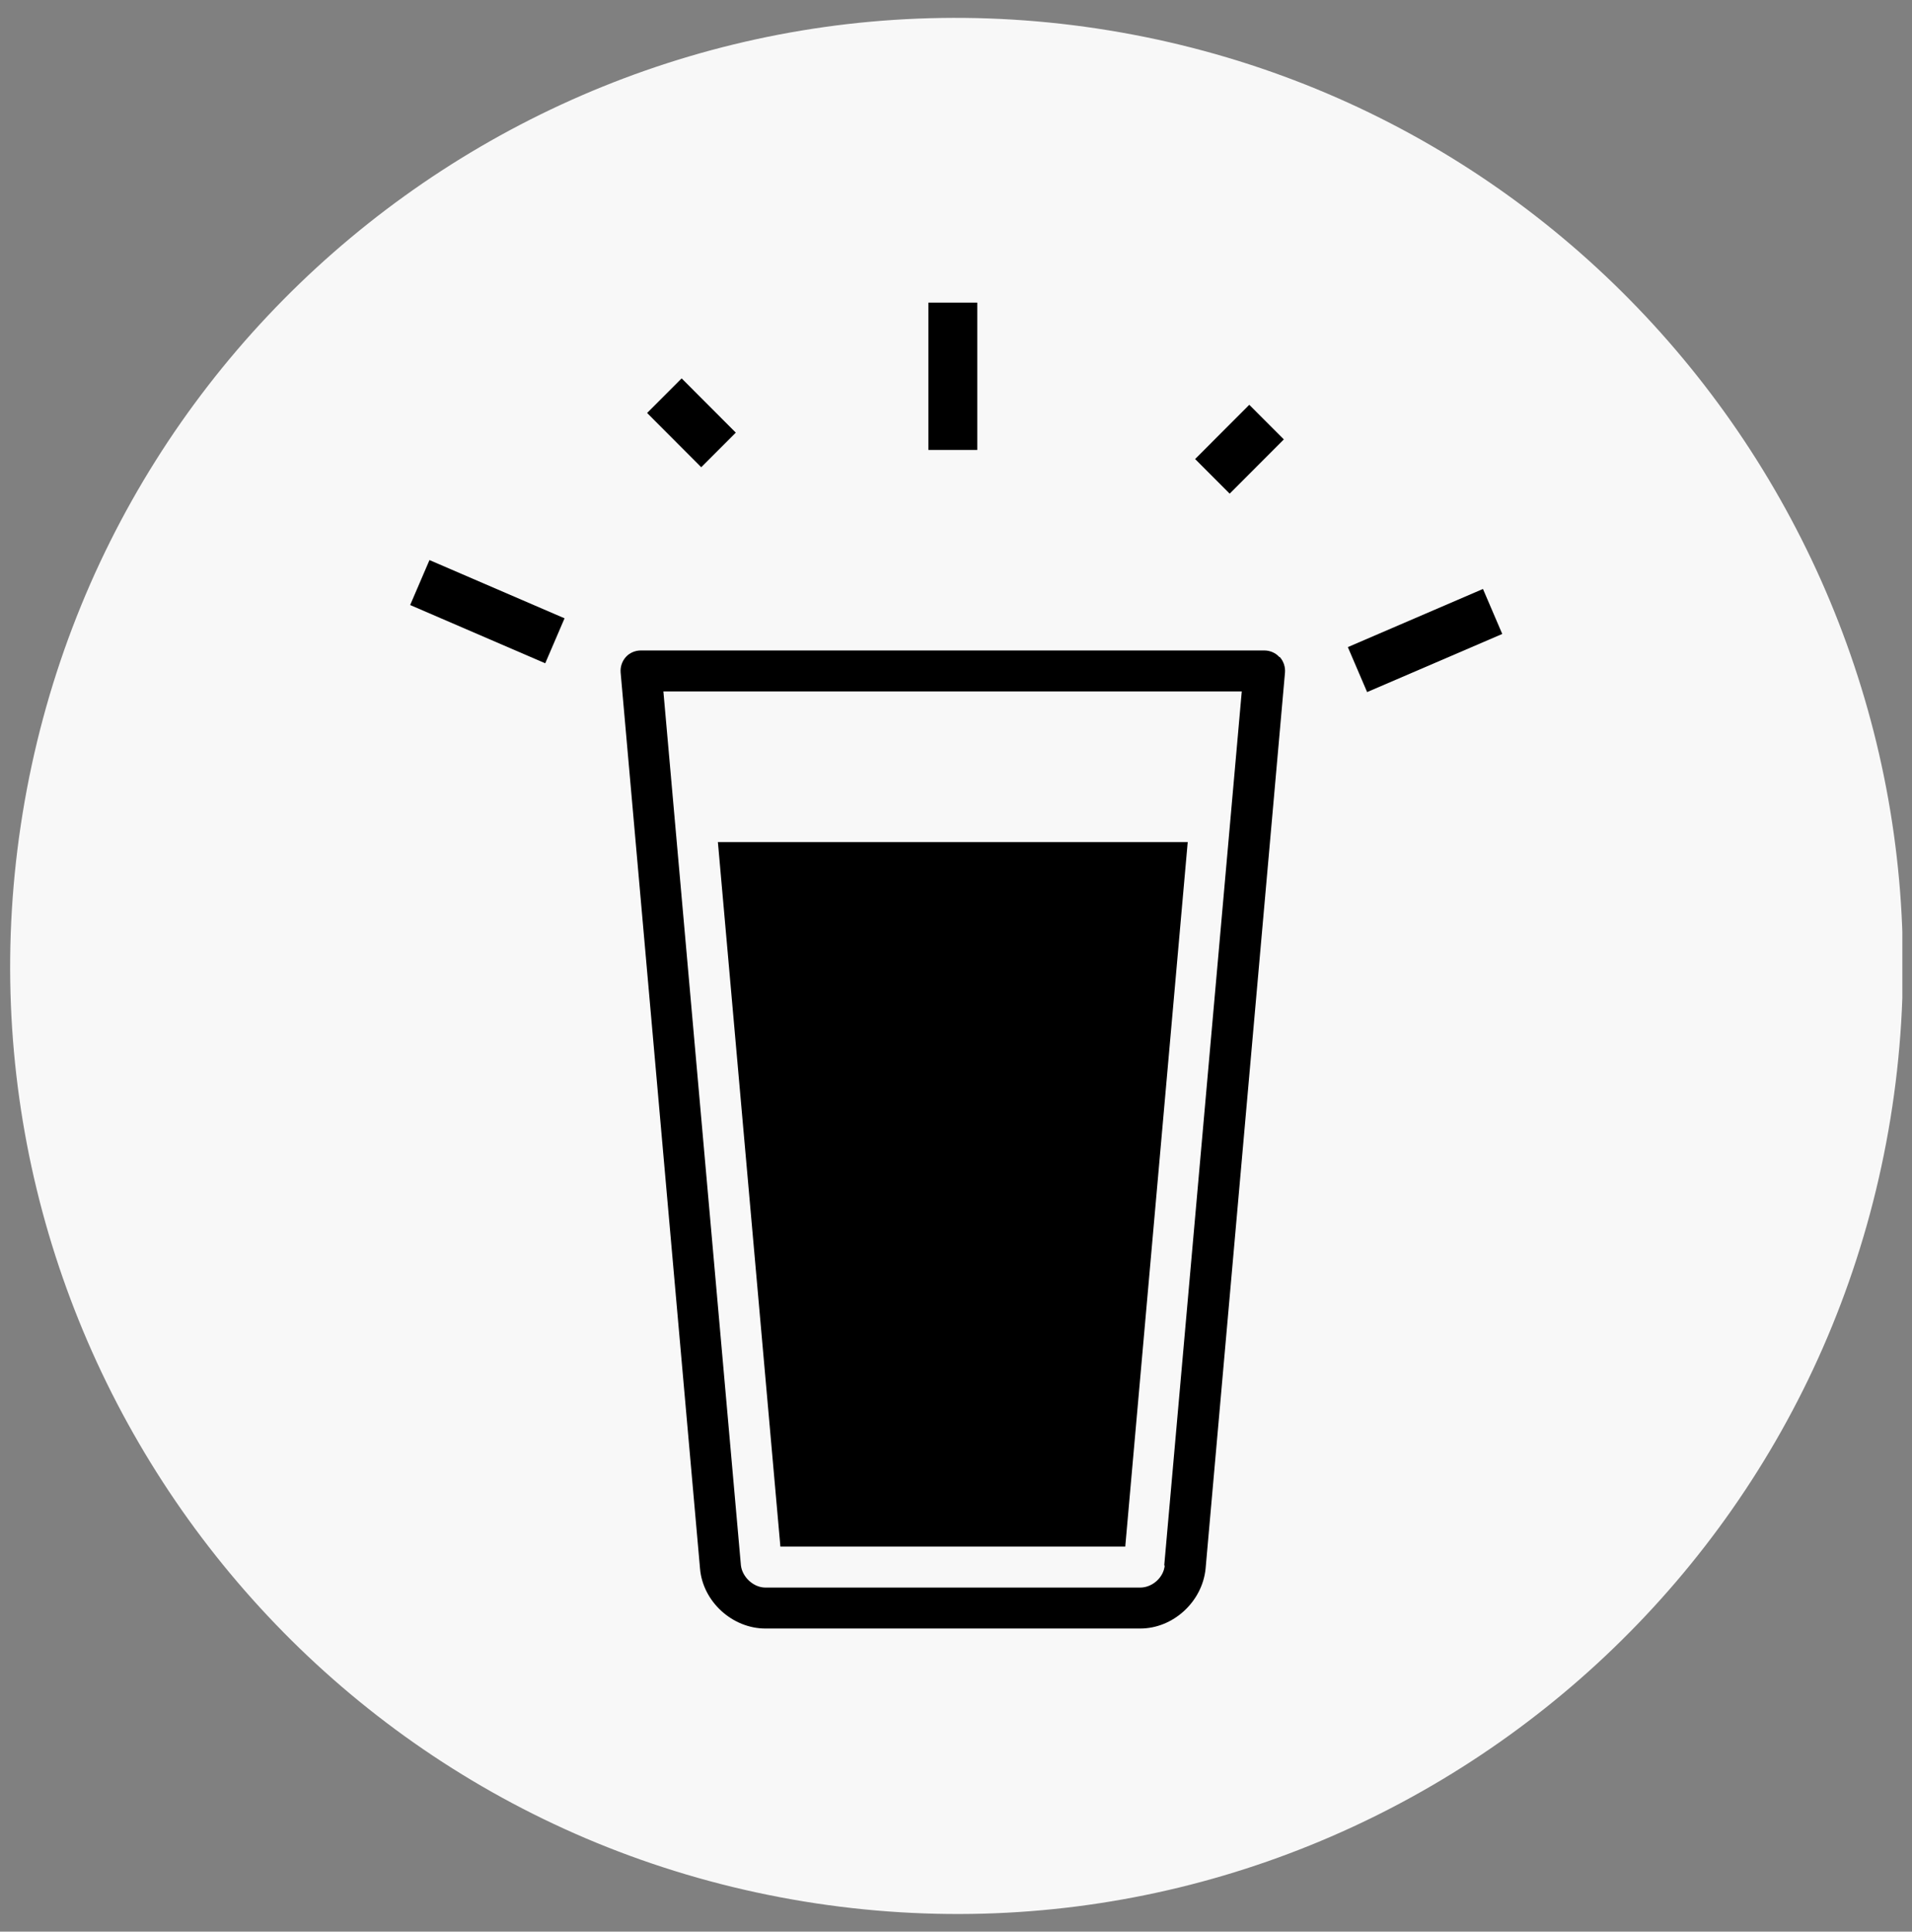
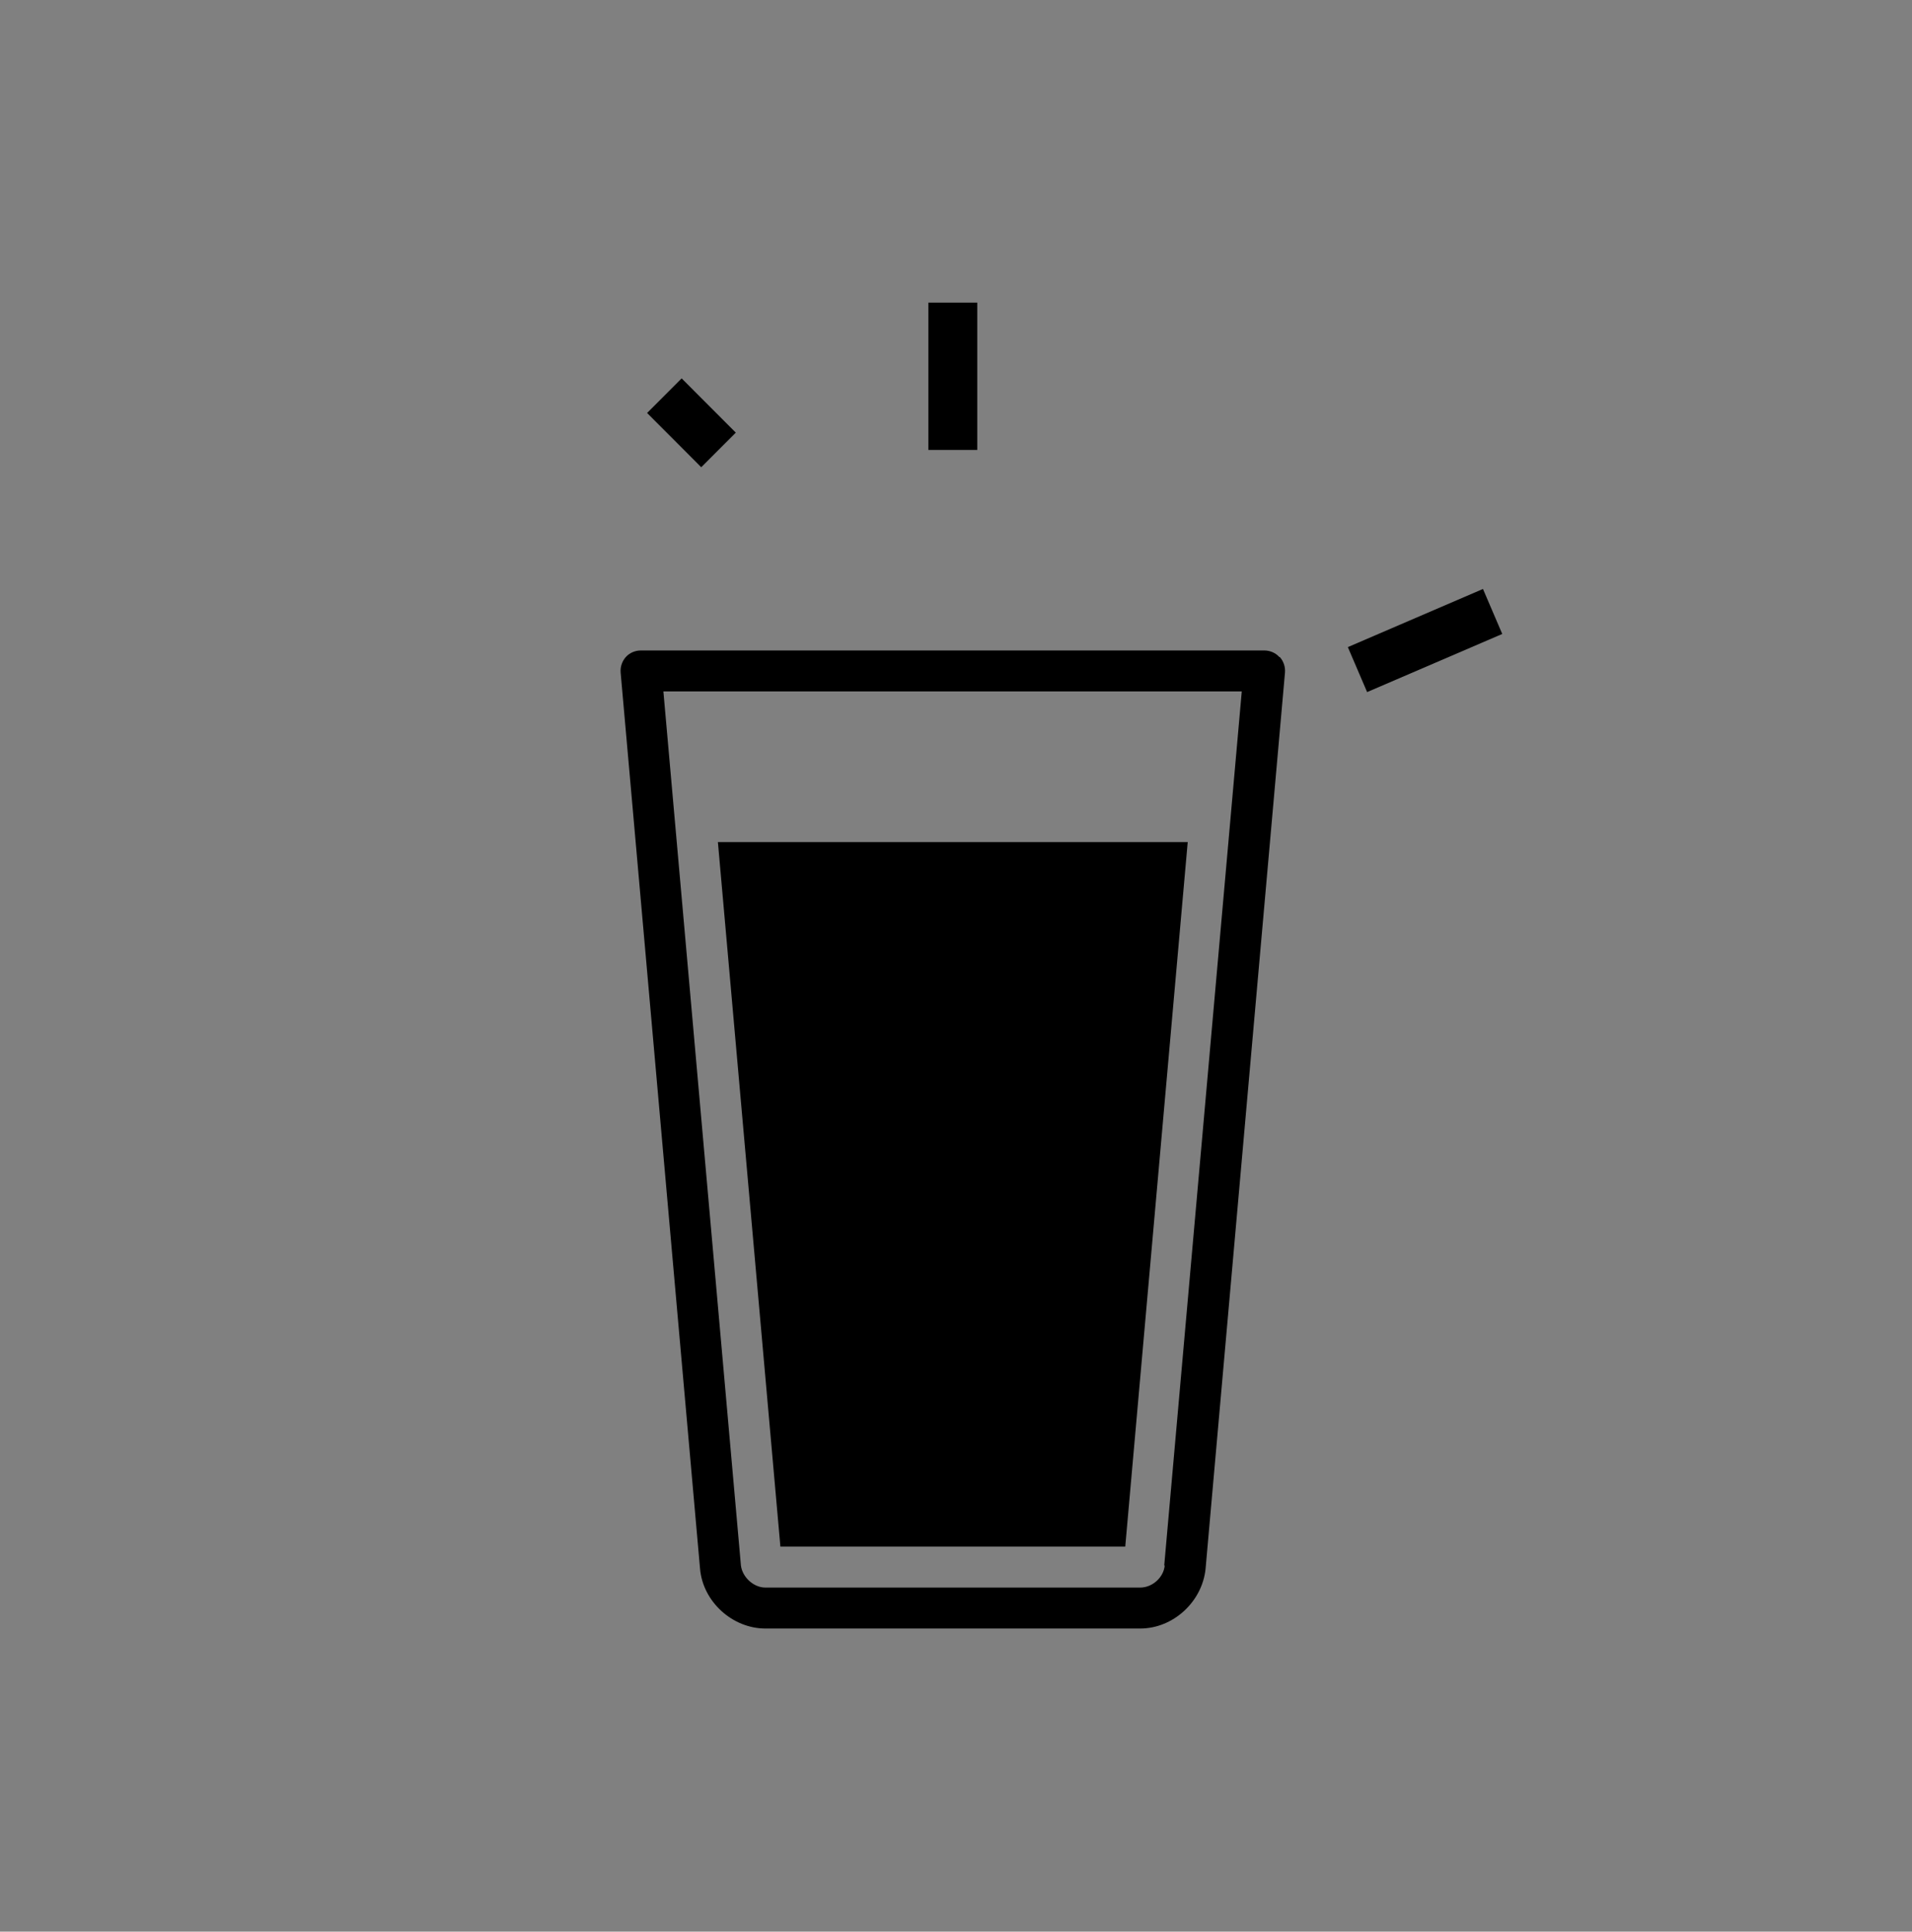
<svg xmlns="http://www.w3.org/2000/svg" width="98" height="99" viewBox="0 0 98 99" fill="none">
  <rect x="0" y="0" width="98" height="99" fill="#808080" stroke="none" />
  <g clip-path="url(#clip0_5709_9197)">
-     <path d="M96.893 57.341C101.212 30.86 83.284 5.886 56.849 1.559C30.413 -2.768 5.482 15.191 1.162 41.672C-3.157 68.153 14.771 93.127 41.206 97.454C67.641 101.781 92.573 83.822 96.893 57.341Z" fill="#F8F8F8" />
    <path d="M65.573 33.675C65.38 33.458 65.091 33.338 64.803 33.338H32.846C32.557 33.338 32.269 33.458 32.076 33.675C31.883 33.892 31.787 34.182 31.811 34.471L35.881 80.401C36.025 82.09 37.542 83.465 39.228 83.465H58.445C60.131 83.465 61.624 82.09 61.792 80.401L65.862 34.471C65.886 34.182 65.79 33.892 65.597 33.675H65.573ZM59.697 80.232C59.649 80.835 59.071 81.366 58.445 81.366H39.228C38.626 81.366 38.048 80.835 37.976 80.232L34.002 35.436H63.647L59.673 80.232H59.697Z" fill="black" />
    <path d="M39.999 79.267H57.675L60.877 43.156H36.796L39.999 79.267Z" fill="black" />
    <path d="M50.089 15.511H47.584V23.061H50.089V15.511Z" fill="black" />
-     <path d="M22.013 28.705L21.023 31.009L27.946 33.995L28.936 31.69L22.013 28.705Z" fill="black" />
    <path d="M76.01 30.186L69.084 33.166L70.072 35.471L76.998 32.492L76.01 30.186Z" fill="black" />
    <path d="M34.938 19.393L33.167 21.166L35.942 23.947L37.714 22.174L34.938 19.393Z" fill="black" />
-     <path d="M64.032 20.747L61.256 23.527L63.027 25.301L65.803 22.52L64.032 20.747Z" fill="black" />
  </g>
  <defs>
    <clipPath id="clip0_5709_9197">
      <rect width="97" height="99" fill="white" transform="translate(0.505)" />
    </clipPath>
  </defs>
</svg>